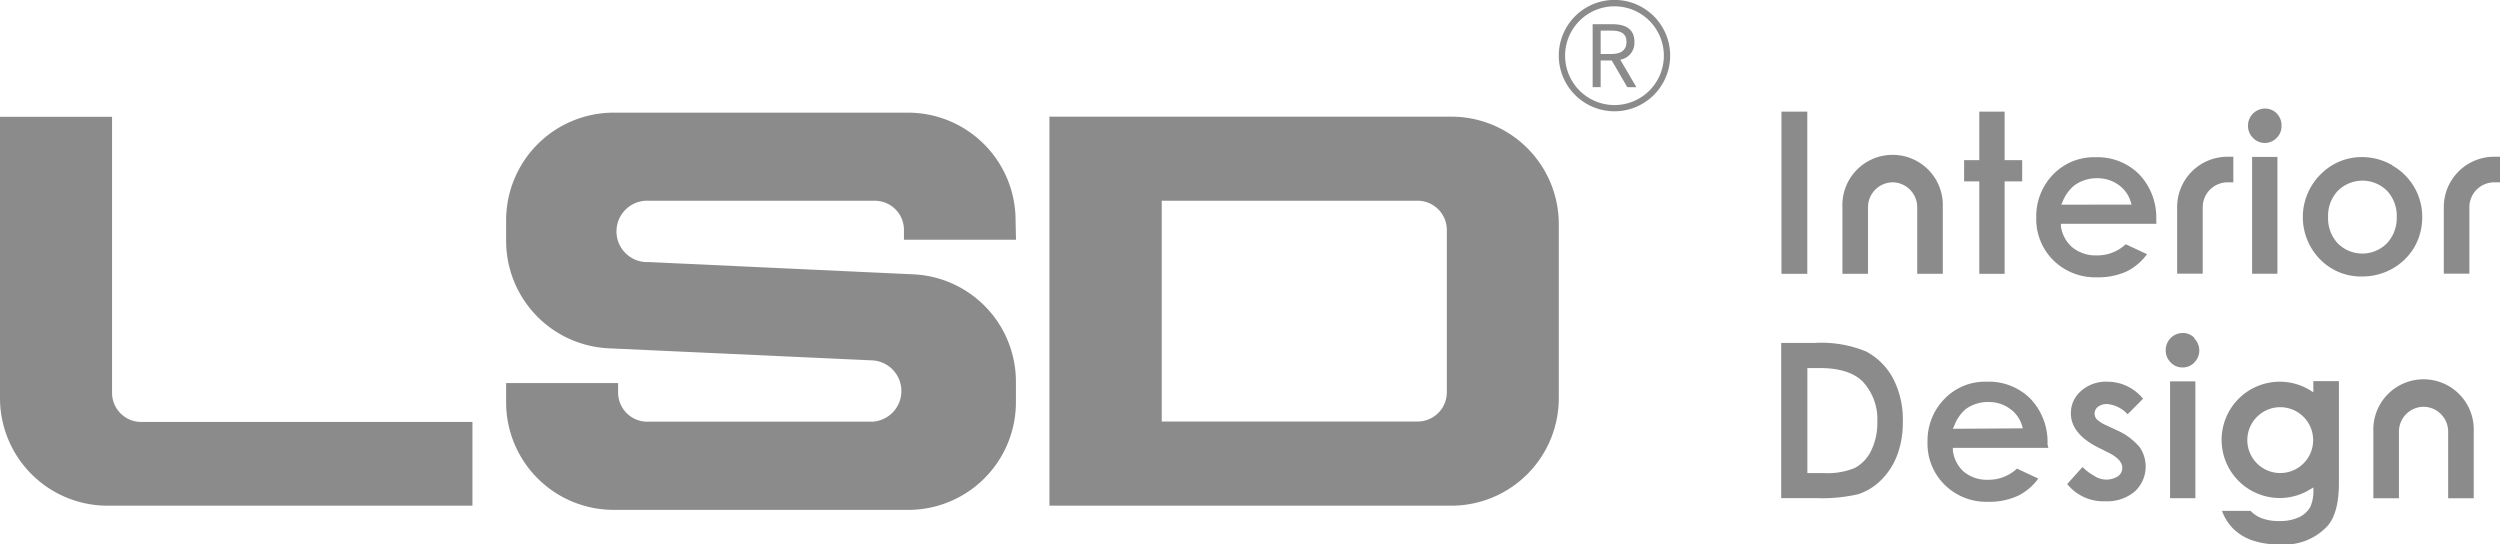
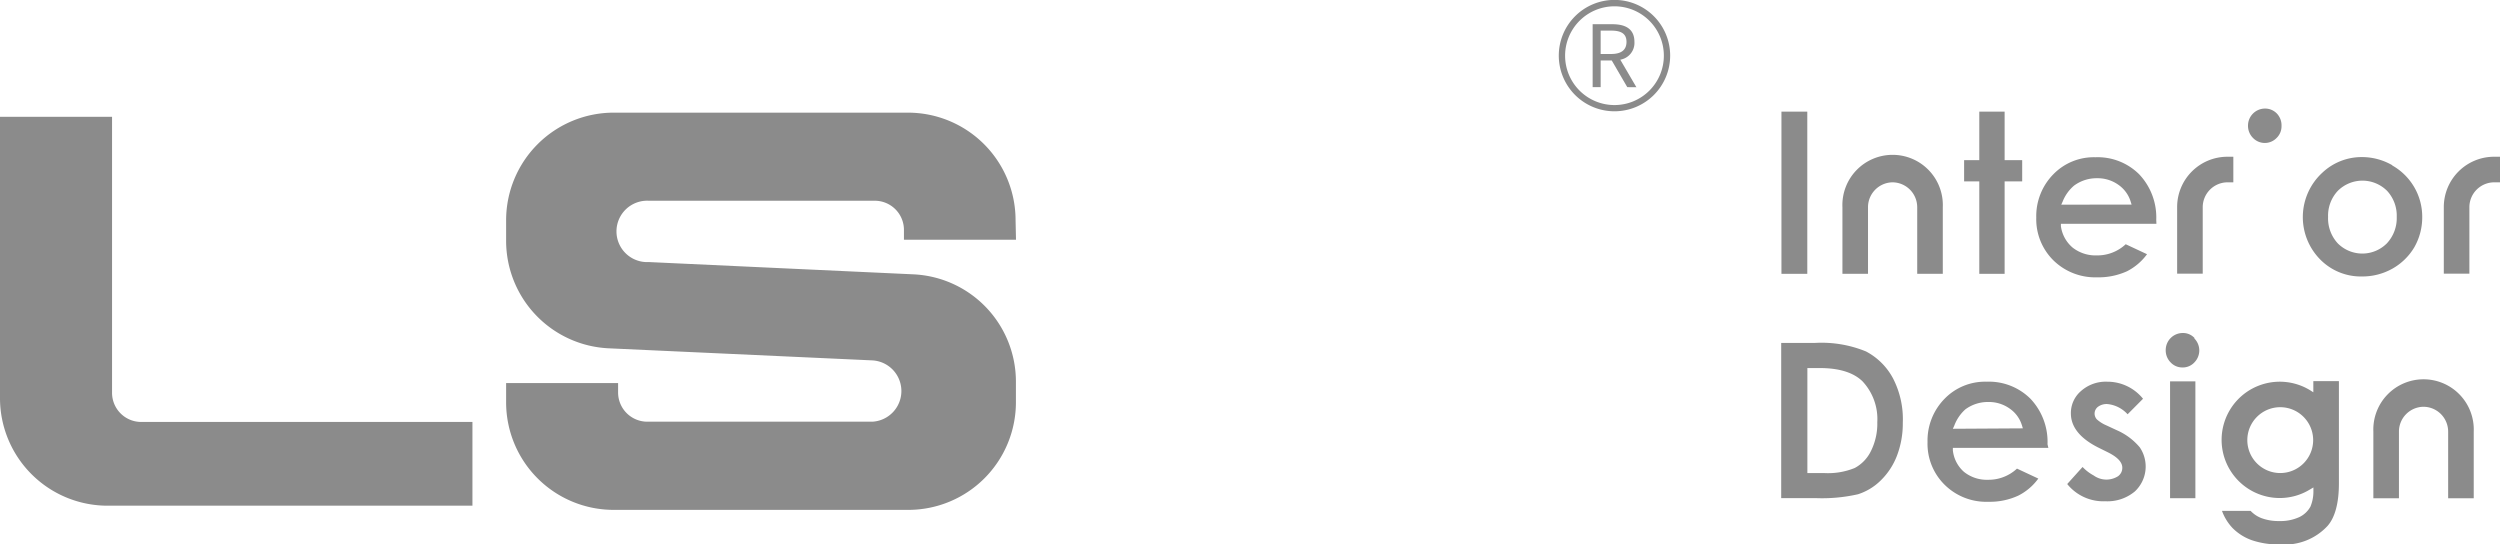
<svg xmlns="http://www.w3.org/2000/svg" viewBox="0 0 293.16 63.84">
  <defs>
    <style>.cls-1,.cls-2{fill:#8b8b8b;}.cls-2{fill-rule:evenodd;}</style>
  </defs>
  <title>lsd-logo-grey</title>
  <g id="图层_2" data-name="图层 2">
    <g id="图层_1-2" data-name="图层 1">
      <path class="cls-1" d="M189.32,13.05a6.53,6.53,0,1,1,6.53-6.52A6.53,6.53,0,0,1,189.32,13.05Zm0-12.31a5.79,5.79,0,1,0,5.79,5.79A5.79,5.79,0,0,0,189.32.74Z" />
      <path class="cls-1" d="M190.82,10.22,189,7.09H187.7v3.13h-.94V2.84h2.32c1.5,0,2.58.53,2.58,2.07A2,2,0,0,1,190,7l1.89,3.23ZM187.7,6.33h1.24c1.16,0,1.79-.46,1.79-1.42s-.63-1.32-1.79-1.32H187.7Z" />
      <rect class="cls-1" x="208.9" y="13.09" width="3.03" height="19.02" />
      <polygon class="cls-1" points="237.13 18.78 235.07 18.78 235.07 13.09 232.1 13.09 232.1 18.78 230.32 18.78 230.32 21.27 232.1 21.27 232.1 32.11 235.07 32.11 235.07 21.27 237.13 21.27 237.13 18.78" />
      <path class="cls-1" d="M252.85,25.78a7.35,7.35,0,0,0-2-5.34,6.9,6.9,0,0,0-5.14-2,6.61,6.61,0,0,0-4.93,2,7,7,0,0,0-2,5.08,6.79,6.79,0,0,0,2,5,7,7,0,0,0,5.12,2,8.09,8.09,0,0,0,3.52-.71,6.67,6.67,0,0,0,2.35-2l-2.5-1.17a4.87,4.87,0,0,1-3.39,1.31,4.36,4.36,0,0,1-2.84-.92,4,4,0,0,1-1.37-2.5l0-.29h11.2ZM241.71,24l.16-.35a4.72,4.72,0,0,1,1.35-1.89,4.44,4.44,0,0,1,2.7-.86,4.18,4.18,0,0,1,2.49.77,3.73,3.73,0,0,1,1.45,2l.1.32Z" />
-       <rect class="cls-1" x="264.09" y="18.4" width="2.97" height="13.7" />
      <path class="cls-1" d="M267,13.32a1.9,1.9,0,0,0-1.39-.59,2,2,0,0,0-2,2,2,2,0,0,0,.59,1.45,1.92,1.92,0,0,0,2.76,0,1.89,1.89,0,0,0,.58-1.4A2,2,0,0,0,267,13.32Z" />
      <path class="cls-1" d="M280.52,19.37a7.11,7.11,0,0,0-3.56-.95,6.7,6.7,0,0,0-4.62,1.82,7.07,7.07,0,0,0-.27,10.18,6.68,6.68,0,0,0,4.9,2,7.17,7.17,0,0,0,3.58-.92A6.94,6.94,0,0,0,283.11,29a7.07,7.07,0,0,0,.93-3.54,6.91,6.91,0,0,0-3.52-6.06Zm-.62,9.16a4.06,4.06,0,0,1-5.77,0,4.33,4.33,0,0,1-1.13-3.1,4.26,4.26,0,0,1,1.14-3.05,4.09,4.09,0,0,1,5.78,0,4.28,4.28,0,0,1,1.13,3.06A4.33,4.33,0,0,1,279.9,28.53Z" />
      <path class="cls-1" d="M221.91,21.38a2.92,2.92,0,0,1,2.91,2.91v7.82h3V24.29a5.89,5.89,0,1,0-11.77,0v7.82h3V24.29A2.92,2.92,0,0,1,221.91,21.38Z" />
      <path class="cls-1" d="M261.18,21.38h.71v-3h-.71a5.9,5.9,0,0,0-5.88,5.89v7.82h3V24.29A2.92,2.92,0,0,1,261.18,21.38Z" />
      <path class="cls-1" d="M292.46,21.38h.7v-3h-.7a5.9,5.9,0,0,0-5.89,5.89v7.82h3V24.29A2.92,2.92,0,0,1,292.46,21.38Z" />
      <rect class="cls-1" x="254.47" y="44.72" width="2.97" height="13.7" />
      <path class="cls-1" d="M257.34,39.64a1.82,1.82,0,0,0-1.38-.59,2,2,0,0,0-2,2,2,2,0,0,0,.58,1.45,1.87,1.87,0,0,0,1.4.59,1.84,1.84,0,0,0,1.37-.58,2,2,0,0,0,0-2.83Z" />
      <path class="cls-1" d="M218.81,41.21a13.72,13.72,0,0,0-5.94-1h-4v18.2h4a19.12,19.12,0,0,0,5-.45,6.68,6.68,0,0,0,2.64-1.59,8.06,8.06,0,0,0,1.93-2.92,10.58,10.58,0,0,0,.69-3.88A10.44,10.44,0,0,0,222,44.4,7.59,7.59,0,0,0,218.81,41.21Zm.59,11.67a4.45,4.45,0,0,1-1.91,2,8.3,8.3,0,0,1-3.65.59h-1.9V43.16h1.46c2.26,0,3.94.52,5,1.55a6.48,6.48,0,0,1,1.74,4.8A7.2,7.2,0,0,1,219.4,52.88Z" />
      <path class="cls-1" d="M240.1,52.1a7.35,7.35,0,0,0-2-5.34,6.9,6.9,0,0,0-5.14-2,6.61,6.61,0,0,0-4.93,2,7,7,0,0,0-2,5.08,6.75,6.75,0,0,0,2,5,6.93,6.93,0,0,0,5.13,2,7.94,7.94,0,0,0,3.51-.72,6.53,6.53,0,0,0,2.35-2l-2.5-1.17a4.87,4.87,0,0,1-3.39,1.31,4.27,4.27,0,0,1-2.83-.93A3.91,3.91,0,0,1,229,52.81l0-.29h11.2ZM229,50.28l.16-.35A4.82,4.82,0,0,1,230.47,48a4.44,4.44,0,0,1,2.7-.86,4.18,4.18,0,0,1,2.49.77,3.69,3.69,0,0,1,1.45,2l.1.32Z" />
      <path class="cls-1" d="M246.89,58.78a5,5,0,0,0,3.46-1.16,4,4,0,0,0,.57-5.16,7.34,7.34,0,0,0-2.67-2L247,49.88a4,4,0,0,1-1.11-.7,1,1,0,0,1-.27-.68,1,1,0,0,1,.43-.82,1.71,1.71,0,0,1,1.06-.3,3.67,3.67,0,0,1,2.38,1.2l1.81-1.82a5.37,5.37,0,0,0-4.21-2,4.36,4.36,0,0,0-3.07,1.1,3.39,3.39,0,0,0-1.18,2.62c0,1.58,1.08,2.93,3.21,4l1.17.58c1.11.56,1.65,1.15,1.65,1.79a1.2,1.2,0,0,1-.51,1,2.55,2.55,0,0,1-2.84-.09,5.24,5.24,0,0,1-1.31-1l-1.8,2A5.44,5.44,0,0,0,246.89,58.78Z" />
      <path class="cls-1" d="M284.16,47.7a2.91,2.91,0,0,1,2.92,2.91v7.82h3V50.61a5.89,5.89,0,1,0-11.77,0v7.82h3V50.61A2.91,2.91,0,0,1,284.16,47.7Z" />
      <path class="cls-1" d="M264.07,63.35a9.71,9.71,0,0,0,3.33.49,6.84,6.84,0,0,0,5.52-2.15c.9-1,1.35-2.73,1.35-5v-12h-3V46l-.38-.24a6.82,6.82,0,1,0-3.54,12.64,6.77,6.77,0,0,0,3.52-1l.41-.24,0,.47a4.54,4.54,0,0,1-.35,1.78,2.91,2.91,0,0,1-1.31,1.23,5.34,5.34,0,0,1-2.37.46,5.67,5.67,0,0,1-2-.32,3.42,3.42,0,0,1-1.33-.87h-3.36a5.81,5.81,0,0,0,1.23,2A6,6,0,0,0,264.07,63.35Zm3.32-7.88a3.86,3.86,0,1,1,3.86-3.86A3.86,3.86,0,0,1,267.39,55.47Z" />
      <path class="cls-2" d="M119.09,25.83a12.62,12.62,0,0,0-12.62-12.62H72A12.62,12.62,0,0,0,59.35,25.83v2.42A12.62,12.62,0,0,0,71.29,40.84h0l31,1.42h0a3.6,3.6,0,0,1,0,7.19H75.91A3.43,3.43,0,0,1,72.48,46V44.92H59.35v2.25A12.61,12.61,0,0,0,72,59.79h34.51a12.62,12.62,0,0,0,12.62-12.62V44.75a12.6,12.6,0,0,0-12-12.58L76.08,30.73a3.6,3.6,0,1,1,0-7.19h26.44A3.42,3.42,0,0,1,106,27v1.11h13.14Z" />
-       <path class="cls-2" d="M182.79,26.29a12.6,12.6,0,0,0-12.61-12.61l-47.12,0V59.3h47.12a12.61,12.61,0,0,0,12.61-12.61ZM169.66,46a3.43,3.43,0,0,1-3.43,3.43l-30,0V23.54h30A3.43,3.43,0,0,1,169.66,27Z" />
      <path class="cls-2" d="M55.4,49.48l-38.83,0A3.42,3.42,0,0,1,13.14,46V13.7H0v33A12.62,12.62,0,0,0,12.62,59.3H55.4Z" />
    </g>
  </g>
</svg>